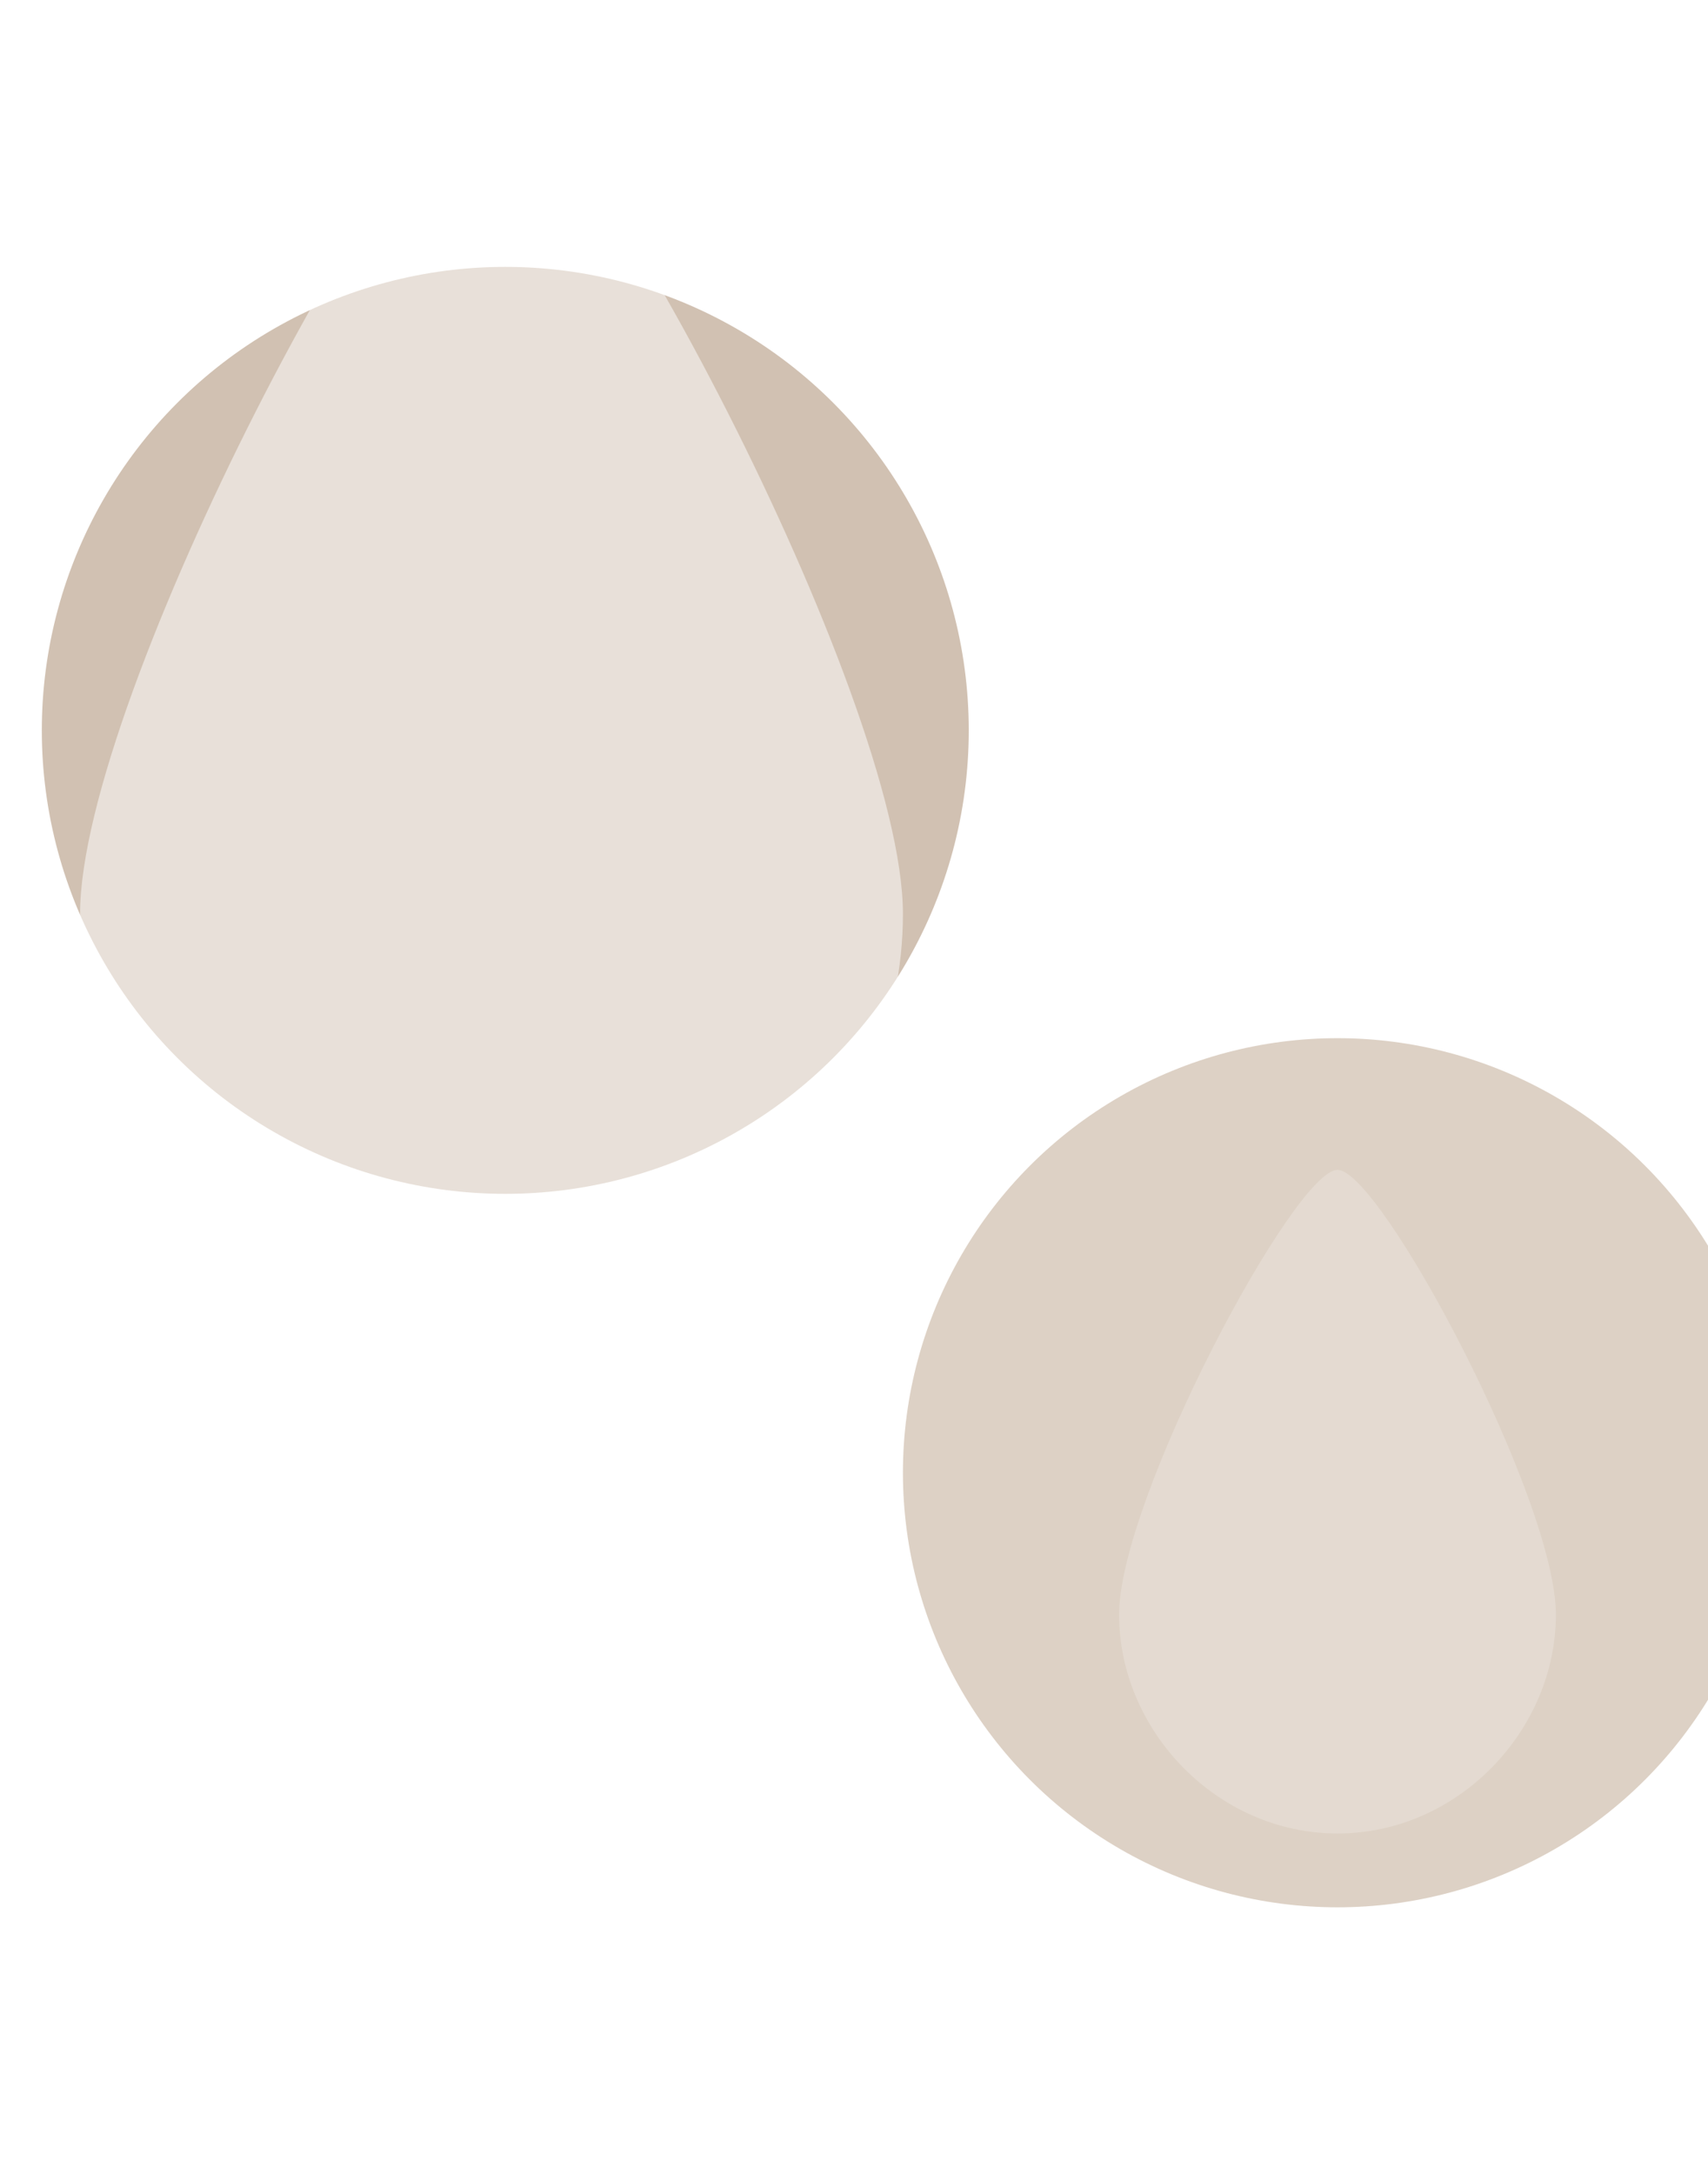
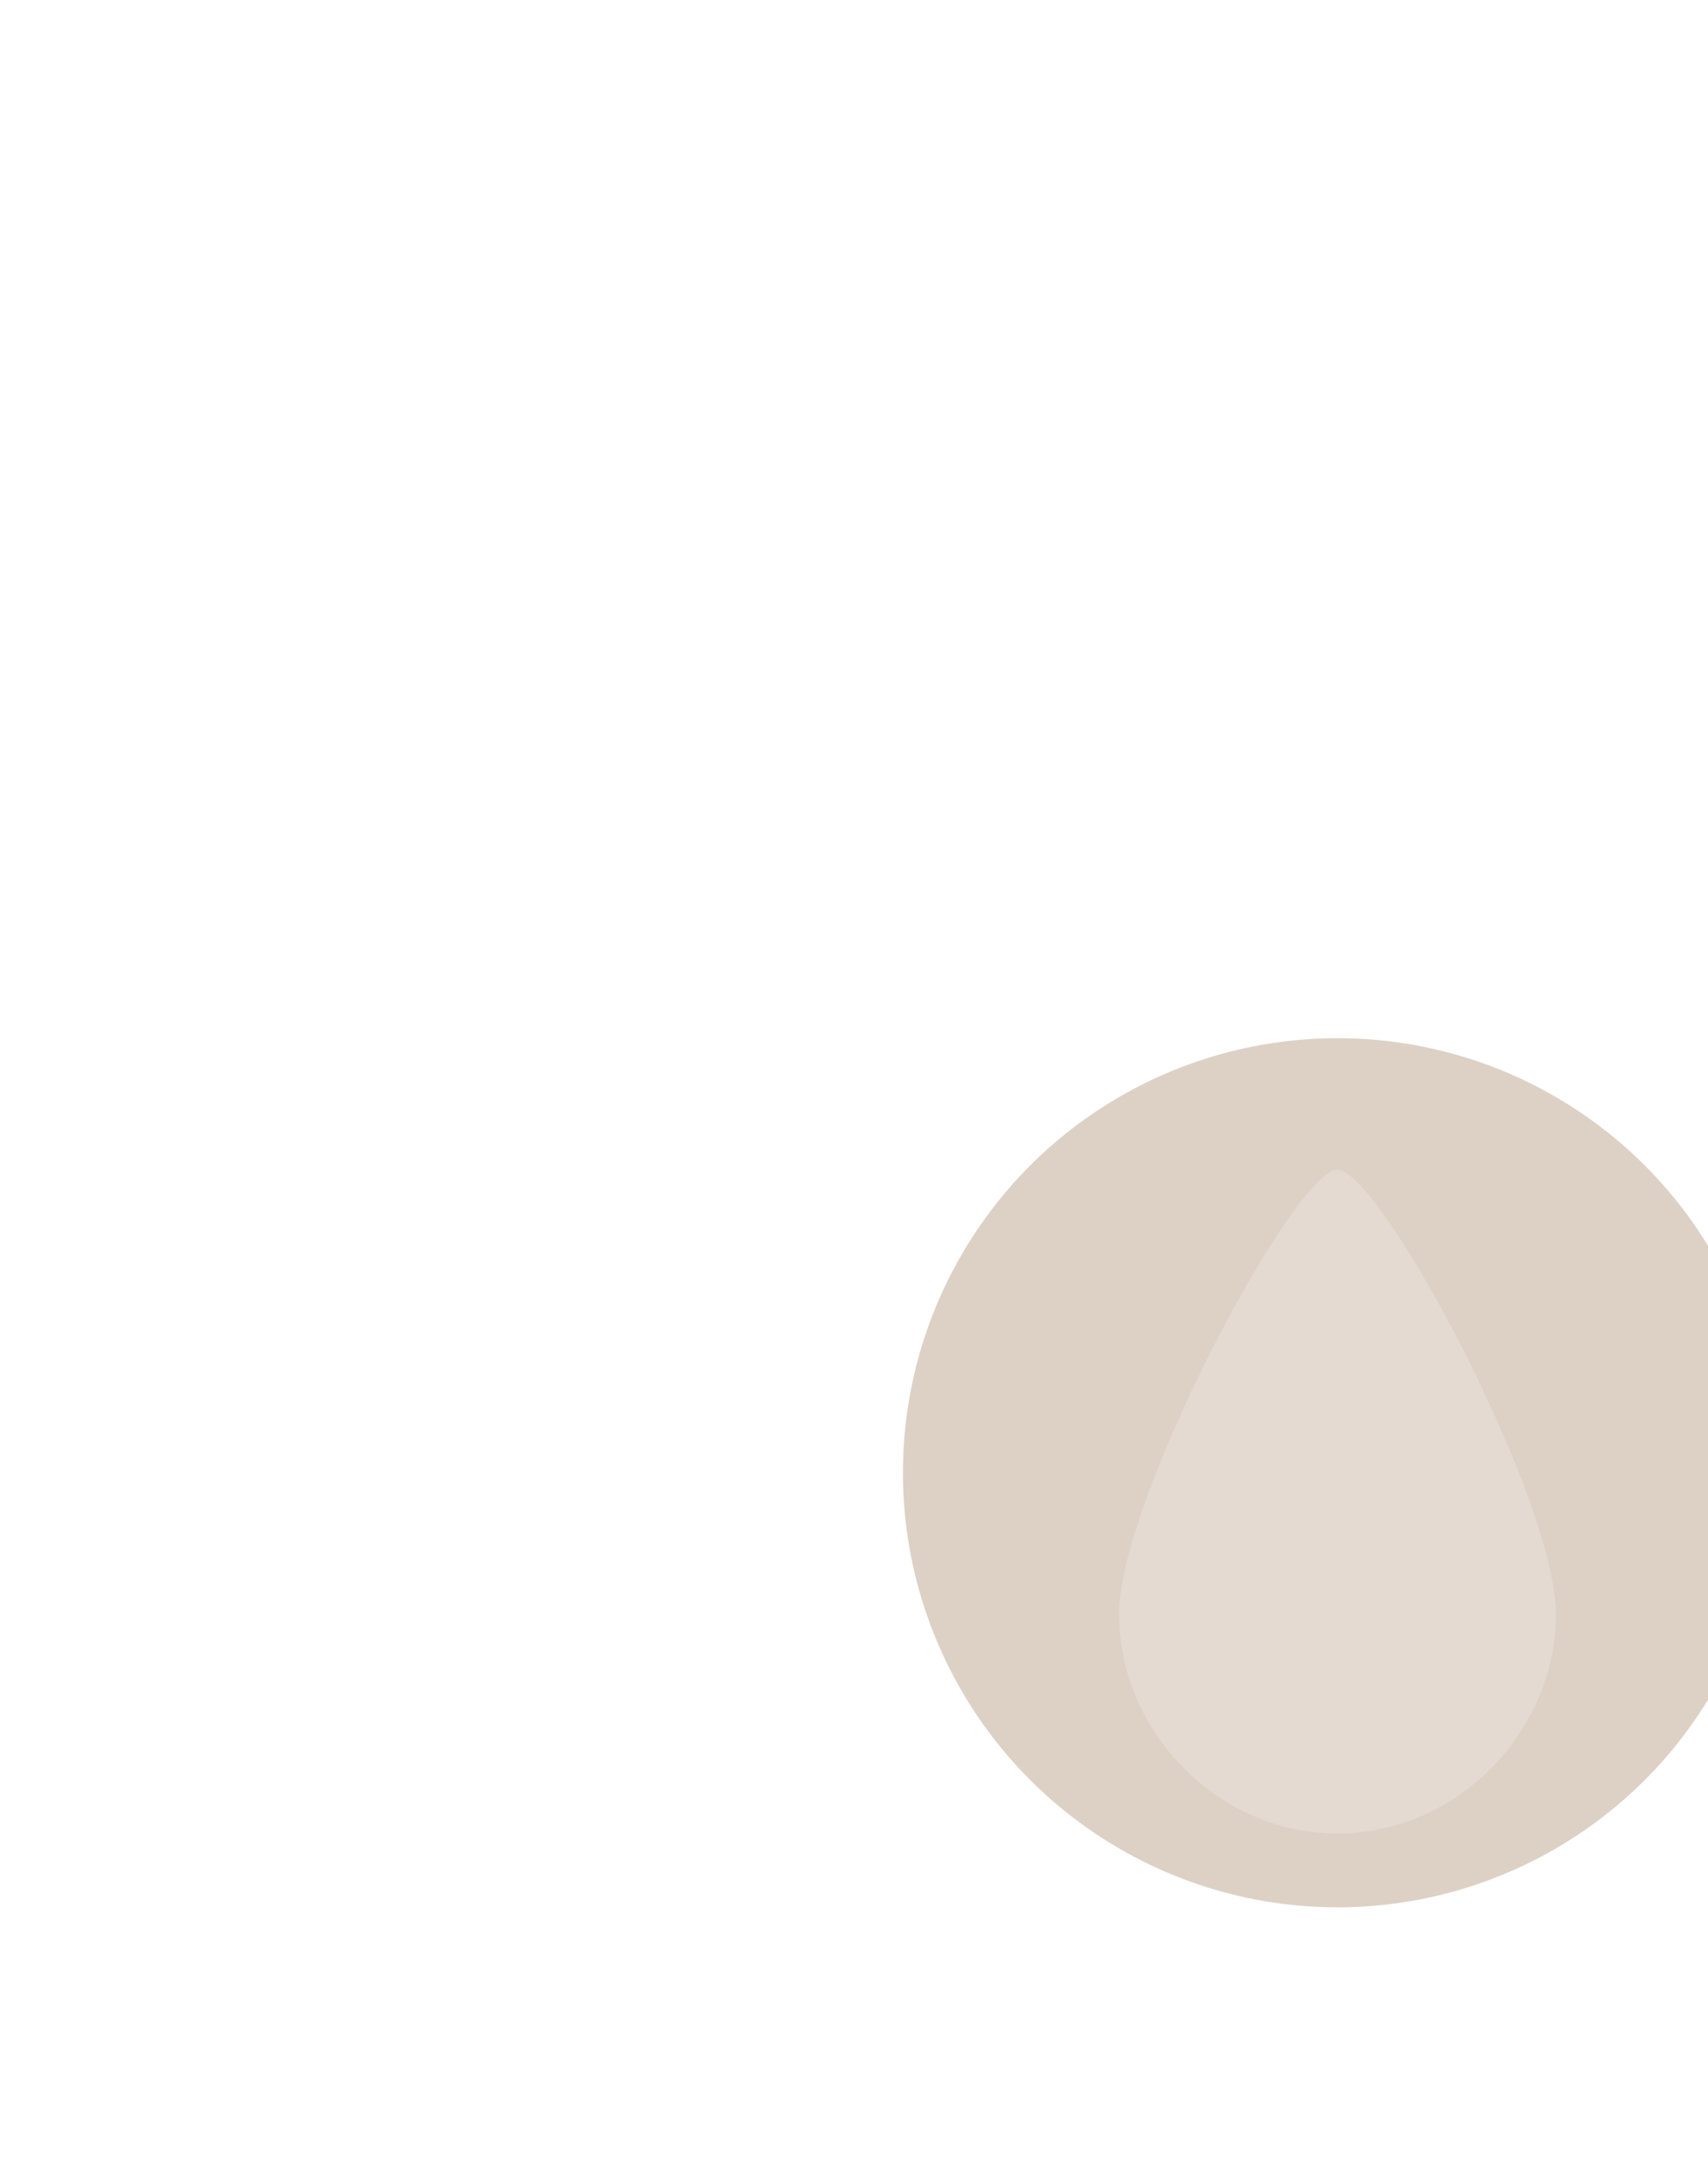
<svg xmlns="http://www.w3.org/2000/svg" width="1920" height="2444" viewBox="0 0 1920 2444" fill="none">
  <g filter="url(#filter0_f_2002_40)">
-     <circle cx="568" cy="821" r="521" fill="#8C663F" fill-opacity="0.4" />
-   </g>
-   <path opacity="0.5" d="M1015 1027.35C1015 1272.89 807.932 1492 552.5 1492C297.068 1492 90 1272.89 90 1027.35C90 781.797 461.773 83 552.5 83C643.227 83 1015 781.797 1015 1027.35Z" fill="url(#paint0_linear_2002_40)" />
+     </g>
  <g filter="url(#filter1_f_2002_40)">
    <circle cx="1503.5" cy="1655.5" r="488.5" fill="#8C663F" fill-opacity="0.3" />
  </g>
  <g opacity="0.5">
    <path opacity="0.4" d="M1749 1814.99C1749 1944.99 1639.09 2061 1503.5 2061C1367.91 2061 1258 1944.99 1258 1814.99C1258 1684.98 1455.34 1315 1503.5 1315C1551.66 1315 1749 1684.98 1749 1814.99Z" fill="url(#paint1_linear_2002_40)" />
  </g>
  <defs>
    <filter id="filter0_f_2002_40" x="-253" y="0" width="1642" height="1642" filterUnits="userSpaceOnUse" color-interpolation-filters="sRGB">
      <feFlood flood-opacity="0" result="BackgroundImageFix" />
      <feBlend mode="normal" in="SourceGraphic" in2="BackgroundImageFix" result="shape" />
      <feGaussianBlur stdDeviation="150" result="effect1_foregroundBlur_2002_40" />
    </filter>
    <filter id="filter1_f_2002_40" x="715" y="867" width="1577" height="1577" filterUnits="userSpaceOnUse" color-interpolation-filters="sRGB">
      <feFlood flood-opacity="0" result="BackgroundImageFix" />
      <feBlend mode="normal" in="SourceGraphic" in2="BackgroundImageFix" result="shape" />
      <feGaussianBlur stdDeviation="150" result="effect1_foregroundBlur_2002_40" />
    </filter>
    <linearGradient id="paint0_linear_2002_40" x1="552.5" y1="83" x2="552.5" y2="1492" gradientUnits="userSpaceOnUse">
      <stop offset="0.05" stop-color="white" />
      <stop offset="0.9" stop-color="white" />
    </linearGradient>
    <linearGradient id="paint1_linear_2002_40" x1="1503.5" y1="1315" x2="1503.5" y2="2061" gradientUnits="userSpaceOnUse">
      <stop offset="0.05" stop-color="white" />
      <stop offset="0.9" stop-color="white" />
    </linearGradient>
  </defs>
</svg>